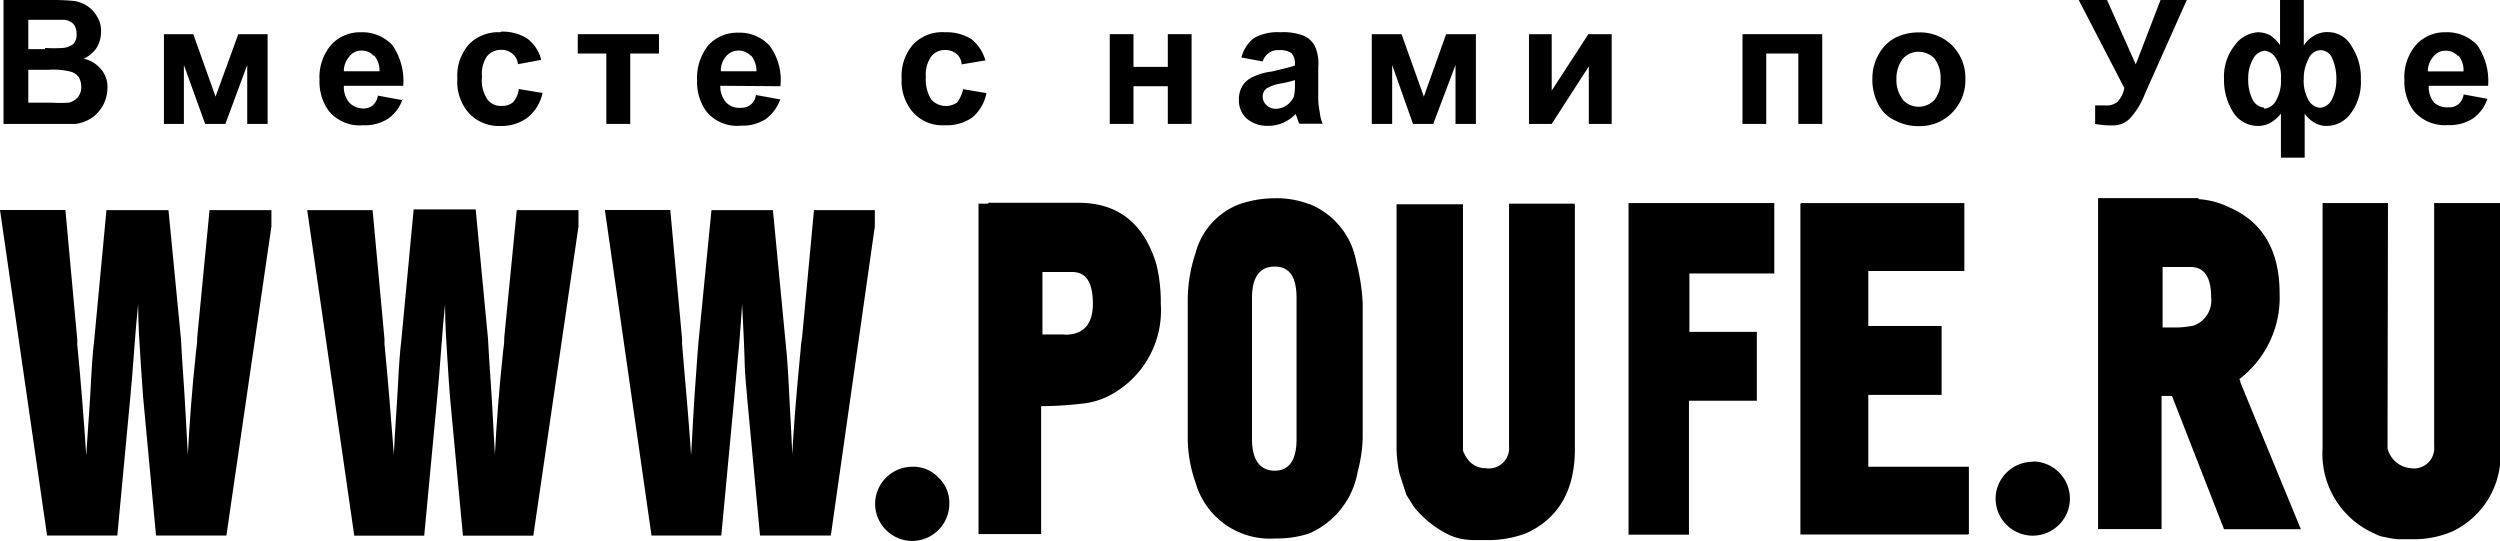
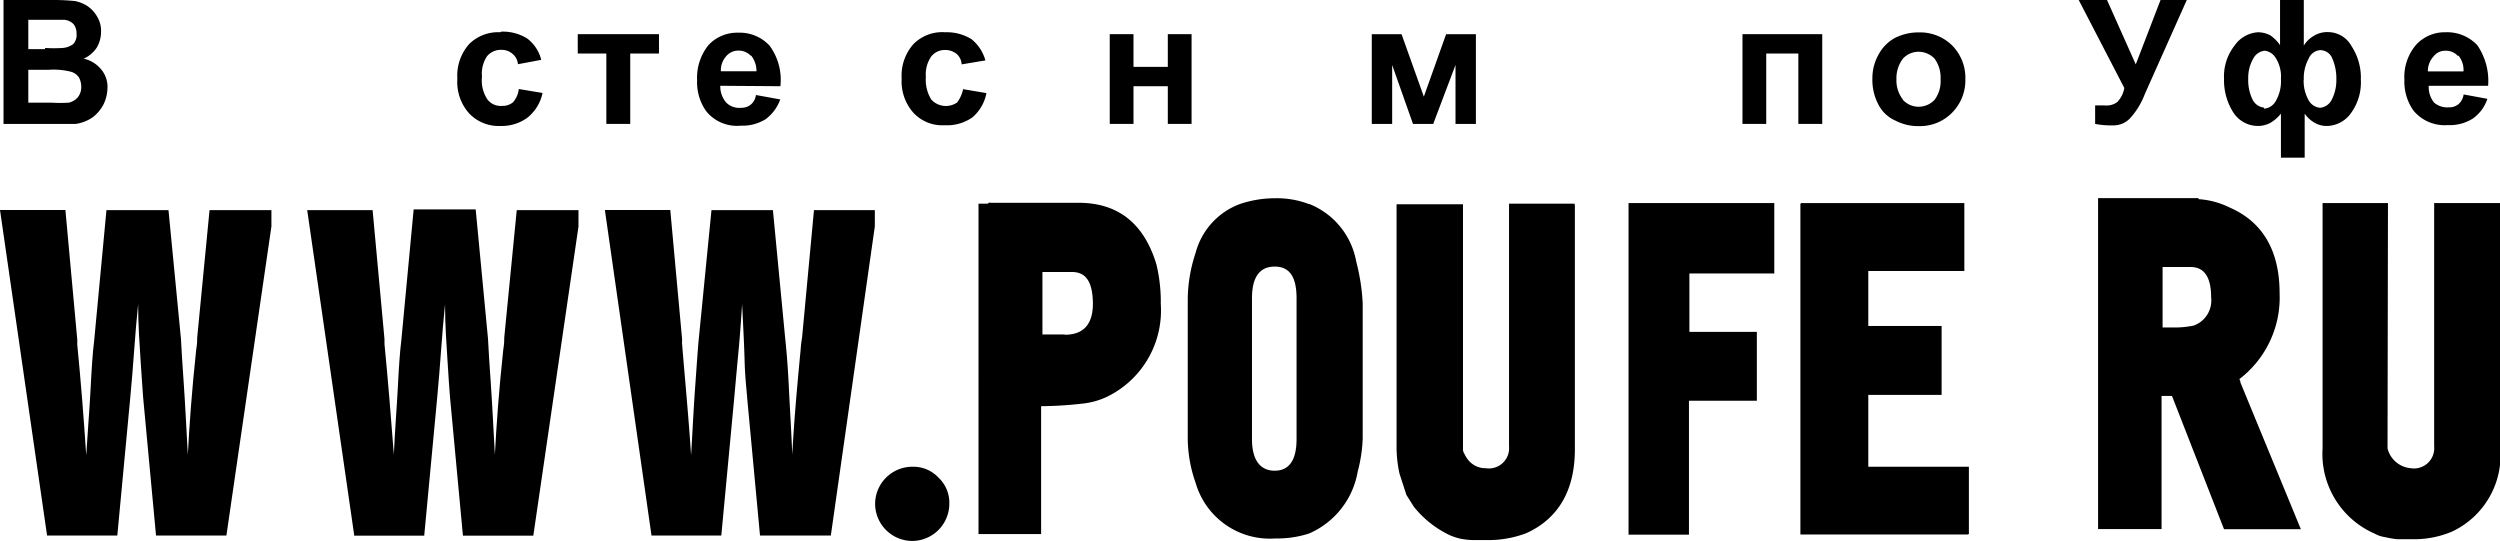
<svg xmlns="http://www.w3.org/2000/svg" viewBox="0 0 170.49 36.9">
  <defs>
    <style>.cls-1{fill-rule:evenodd;}</style>
  </defs>
  <title>poufe</title>
  <g id="Слой_2" data-name="Слой 2">
    <g id="Слой_1-2" data-name="Слой 1">
      <path class="cls-1" d="M107.37,13.89h-4.46V30.44a1.38,1.38,0,0,1-1.59,1.49,1.5,1.5,0,0,1-1.28-.68,1.45,1.45,0,0,1-.17-.3.55.55,0,0,1-.1-.27V14h0v-.07H95.24V30.58a8.64,8.64,0,0,0,.2,1.72l.47,1.45.51.81a7,7,0,0,0,2.43,1.93,4.38,4.38,0,0,0,.71.24,5.72,5.72,0,0,0,.81.1h.95a7.3,7.3,0,0,0,2.77-.47c2.2-1,3.31-2.94,3.31-5.71V14h0Z" />
      <path class="cls-1" d="M111.06,13.85v0h0V36.46h4.12v0h0v-.71c0-.1,0-.17,0-.24V27.33l0,0h4.63v0h0v-4.7h-4.6V18.65H121v0h0V13.85Z" />
      <polygon class="cls-1" points="122.81 13.89 122.78 13.89 122.78 36.45 134.23 36.45 134.23 36.42 134.27 36.42 134.27 31.83 127.41 31.83 127.41 26.93 132.38 26.93 132.41 26.93 132.41 22.23 127.41 22.23 127.41 18.48 133.93 18.48 133.96 18.48 133.96 17.7 133.96 17.6 133.96 13.85 122.81 13.85 122.81 13.89" />
      <path class="cls-1" d="M149.4,18.21c.91,0,1.39.68,1.39,2.06a1.82,1.82,0,0,1-1.18,1.93,6.28,6.28,0,0,1-1.52.13h-.61V18.21Zm.54-4.7h-6.86V36.08h4.33V27h.71l3.55,9.09h5.24l-4.12-10c0-.14-.07-.2-.07-.24l0,0a7,7,0,0,0,2.74-5.85c0-2.9-1.15-4.87-3.41-5.85a5.59,5.59,0,0,0-2.13-.57" />
      <path class="cls-1" d="M162.85,13.85h-4.46V30.58a5.93,5.93,0,0,0,3.55,5.81,2,2,0,0,0,.71.24,6.71,6.71,0,0,0,.81.14h1a6.61,6.61,0,0,0,2.74-.51,5.75,5.75,0,0,0,3.31-5.68V13.85H166V30.44a1.38,1.38,0,0,1-1.59,1.49,1.79,1.79,0,0,1-1.59-1.35Z" />
      <path class="cls-1" d="M11.49,14.33H7.26l-.84,8.92c-.1.78-.17,1.86-.24,3.24s-.2,2.9-.3,4.56c-.17-2.57-.37-5.1-.61-7.54v-.34l-.81-8.85H0l3.21,22.2H8l.88-9.36c.1-1.11.2-2.23.27-3.28s.17-2.1.27-3.14c0,1.45.1,2.74.17,3.88s.14,2,.17,2.47l.88,9.43h4.8l3.07-21.08V14.33H14.29L13.45,23c0,.17,0,.44-.07.85-.3,2.8-.47,5.2-.57,7.16-.1-1.72-.17-3.28-.27-4.73s-.17-2.54-.2-3.18Z" />
      <path class="cls-1" d="M25.41,14.33H20.95l3.21,22.2h4.77l.88-9.36c.1-1.11.2-2.23.27-3.28s.17-2.1.27-3.14c0,1.45.1,2.74.17,3.88s.13,2,.17,2.47l.88,9.43h4.8l3.08-21.08V14.33H35.24L34.39,23c0,.17,0,.44-.07.85-.3,2.8-.47,5.2-.57,7.16-.1-1.72-.17-3.28-.27-4.73s-.17-2.54-.2-3.18l-.84-8.82H28.21l-.84,8.92c-.1.78-.17,1.86-.24,3.24s-.2,2.9-.27,4.56c-.2-2.57-.4-5.1-.64-7.54v-.34Z" />
      <path class="cls-1" d="M52.71,14.33H48.52l-.88,8.92c-.07.78-.14,1.86-.24,3.24s-.17,2.9-.27,4.56c-.17-2.57-.41-5.1-.61-7.54a1.54,1.54,0,0,1,0-.34l-.81-8.85H41.25l3.18,22.2h4.76l.88-9.36c.1-1.11.2-2.23.3-3.28s.17-2.1.24-3.14c.07,1.45.14,2.74.17,3.88s.14,2,.17,2.47l.88,9.43h4.83l3-21.08V14.33H55.51L54.7,23a8.29,8.29,0,0,0-.1.85c-.27,2.8-.47,5.2-.57,7.16-.07-1.72-.17-3.28-.24-4.73s-.17-2.54-.24-3.18Z" />
      <path class="cls-1" d="M73.11,18.55c.95,0,1.39.68,1.42,2.06s-.54,2.09-1.59,2.2a1.19,1.19,0,0,1-.4,0H71.09V18.55Zm-5.74-4.66h-.64V36.42H71V27.7l0,0a26,26,0,0,0,2.77-.17A5.14,5.14,0,0,0,75.61,27a6.54,6.54,0,0,0,3.55-6.28,10.81,10.81,0,0,0-.3-2.7c-.84-2.77-2.6-4.19-5.3-4.19h-6a.26.26,0,0,0-.14,0" />
      <path class="cls-1" d="M88.42,20.34v9.6c0,1.45-.51,2.16-1.49,2.16s-1.55-.71-1.55-2.16v-9.6c0-1.42.51-2.16,1.55-2.16s1.49.74,1.49,2.16m.85-6.42a6.11,6.11,0,0,0-2.33-.4,7.45,7.45,0,0,0-2.4.4,4.88,4.88,0,0,0-3,3.31A10.32,10.32,0,0,0,81,20.34v9.6a9.3,9.3,0,0,0,.54,3,5.27,5.27,0,0,0,5.44,3.78,7,7,0,0,0,2.3-.34,5.64,5.64,0,0,0,3.31-4.22,10,10,0,0,0,.34-2.26V20.68a13.91,13.91,0,0,0-.44-2.84,5.22,5.22,0,0,0-3.18-3.92" />
      <path class="cls-1" d="M64,32.57a2.35,2.35,0,0,0-1.79-.74,2.54,2.54,0,0,0-2.53,2.53,2.54,2.54,0,0,0,2.53,2.53,2.54,2.54,0,0,0,2.53-2.53A2.35,2.35,0,0,0,64,32.57" />
-       <path class="cls-1" d="M138.63,31.49A2.54,2.54,0,0,0,136.09,34a2.54,2.54,0,0,0,2.53,2.53A2.54,2.54,0,0,0,141.16,34a2.54,2.54,0,0,0-2.53-2.53" />
      <path class="cls-1" d="M167.65,3.78A1.55,1.55,0,0,1,168,4.87h-2.43a1.47,1.47,0,0,1,.37-1,1,1,0,0,1,.85-.41,1.09,1.09,0,0,1,.84.37M166,7a1.67,1.67,0,0,1-.37-1.15h4.05a4.3,4.3,0,0,0-.74-2.77,2.82,2.82,0,0,0-2.16-.88,2.65,2.65,0,0,0-2,.84,3.38,3.38,0,0,0-.81,2.4,3.42,3.42,0,0,0,.61,2.09,2.76,2.76,0,0,0,2.36,1,2.92,2.92,0,0,0,1.69-.44,2.66,2.66,0,0,0,1-1.35l-1.62-.3a1.08,1.08,0,0,1-.37.68,1,1,0,0,1-.64.2A1.38,1.38,0,0,1,166,7" />
      <path class="cls-1" d="M157.11,5.47A2.8,2.8,0,0,1,157.44,4a.93.93,0,0,1,.78-.58.89.89,0,0,1,.84.58,3.42,3.42,0,0,1,.27,1.42,2.93,2.93,0,0,1-.3,1.35,1,1,0,0,1-.81.58,1,1,0,0,1-.78-.51,2.7,2.7,0,0,1-.34-1.39m-2.7,1.89a1,1,0,0,1-.78-.54,3,3,0,0,1-.3-1.42A2.65,2.65,0,0,1,153.66,4a1,1,0,0,1,.78-.54,1,1,0,0,1,.74.47,2.35,2.35,0,0,1,.37,1.45,2.69,2.69,0,0,1-.34,1.49,1,1,0,0,1-.81.54M154,2.2a2.08,2.08,0,0,0-1.59.88,3.41,3.41,0,0,0-.74,2.3,4.08,4.08,0,0,0,.64,2.3,2,2,0,0,0,1.66.91,1.85,1.85,0,0,0,.84-.2,2.63,2.63,0,0,0,.74-.64v3h1.62v-3a2.11,2.11,0,0,0,.71.64,1.61,1.61,0,0,0,.81.2,2.05,2.05,0,0,0,1.66-.91A3.53,3.53,0,0,0,161,5.44a3.92,3.92,0,0,0-.64-2.3,1.82,1.82,0,0,0-1.59-.95,1.71,1.71,0,0,0-.95.24,1.91,1.91,0,0,0-.71.68V0h-1.62V3.08a2.58,2.58,0,0,0-.68-.68,1.88,1.88,0,0,0-.88-.2" />
-       <polygon class="cls-1" points="109.91 2.33 108.32 2.33 105.82 6.18 105.82 2.33 104.27 2.33 104.27 8.45 105.82 8.45 108.35 4.53 108.35 8.45 109.91 8.45 109.91 2.33" />
      <polygon class="cls-1" points="100.65 8.45 100.65 2.33 98.62 2.33 97.1 6.59 95.58 2.33 93.55 2.33 93.55 8.45 94.94 8.45 94.94 4.43 96.36 8.45 97.74 8.45 99.26 4.43 99.26 8.45 100.65 8.45" />
      <polygon class="cls-1" points="118.83 8.45 120.45 8.45 120.45 3.65 122.64 3.65 122.64 8.45 124.27 8.45 124.27 2.33 118.83 2.33 118.83 8.45" />
      <path class="cls-1" d="M129.77,6.79a2.12,2.12,0,0,1-.44-1.38A2.22,2.22,0,0,1,129.77,4a1.46,1.46,0,0,1,1.08-.47,1.51,1.51,0,0,1,1.08.47,2.18,2.18,0,0,1,.41,1.39,2.15,2.15,0,0,1-.41,1.42,1.51,1.51,0,0,1-1.08.47,1.46,1.46,0,0,1-1.08-.47m3.35-3.72a3.11,3.11,0,0,0-2.26-.88,3.58,3.58,0,0,0-1.62.37,2.77,2.77,0,0,0-1.15,1.18,3.23,3.23,0,0,0-.4,1.56,3.59,3.59,0,0,0,.4,1.79,2.37,2.37,0,0,0,1.18,1.12,3.32,3.32,0,0,0,1.59.37,3.06,3.06,0,0,0,2.26-.91,3.14,3.14,0,0,0,.91-2.3,3.14,3.14,0,0,0-.91-2.3" />
      <path class="cls-1" d="M143.69,0h-1.93l3.11,6a1.84,1.84,0,0,1-.47.95,1.2,1.2,0,0,1-.85.24c-.2,0-.44,0-.67,0V8.45a5.51,5.51,0,0,0,1.18.1A1.55,1.55,0,0,0,145.32,8a5.15,5.15,0,0,0,.95-1.59L149.13,0h-1.79l-1.69,4.39Z" />
      <polygon class="cls-1" points="44.94 2.33 39.4 2.33 39.4 3.65 41.35 3.65 41.35 8.45 42.98 8.45 42.98 3.65 44.94 3.65 44.94 2.33" />
      <path class="cls-1" d="M51.22,3.78a1.73,1.73,0,0,1,.37,1.08H49.16a1.45,1.45,0,0,1,.34-1,1.09,1.09,0,0,1,.88-.41,1.15,1.15,0,0,1,.84.37m2,2.06a3.94,3.94,0,0,0-.74-2.77,2.78,2.78,0,0,0-2.16-.88,2.66,2.66,0,0,0-2,.84,3.54,3.54,0,0,0-.78,2.4,3.42,3.42,0,0,0,.61,2.1,2.69,2.69,0,0,0,2.37,1,3,3,0,0,0,1.69-.44,2.87,2.87,0,0,0,1-1.35l-1.66-.3a1,1,0,0,1-.37.67,1,1,0,0,1-.64.2A1.25,1.25,0,0,1,49.53,7a1.69,1.69,0,0,1-.41-1.15Z" />
-       <path class="cls-1" d="M67.2,4.12a2.82,2.82,0,0,0-.95-1.45,3.21,3.21,0,0,0-1.79-.47A2.76,2.76,0,0,0,62.3,3a3.24,3.24,0,0,0-.81,2.37,3.21,3.21,0,0,0,.81,2.33,2.68,2.68,0,0,0,2.13.84A3,3,0,0,0,66.32,8a2.88,2.88,0,0,0,.95-1.65l-1.59-.27a2.29,2.29,0,0,1-.41.91,1.35,1.35,0,0,1-1.76-.2,2.56,2.56,0,0,1-.37-1.55,2.13,2.13,0,0,1,.37-1.39,1.16,1.16,0,0,1,.95-.44,1.2,1.2,0,0,1,.78.27,1,1,0,0,1,.34.71Z" />
-       <path class="cls-1" d="M86.43,6a2.8,2.8,0,0,1,.88-.3,6.61,6.61,0,0,0,1-.24v.34a3.56,3.56,0,0,1-.07.78,1.51,1.51,0,0,1-.41.54,1.36,1.36,0,0,1-.84.3.92.92,0,0,1-.64-.27.79.79,0,0,1-.24-.57.67.67,0,0,1,.3-.57M85.51,2.6a2.43,2.43,0,0,0-.85,1.32l1.45.27a1.1,1.1,0,0,1,.41-.57,1,1,0,0,1,.67-.2,1.45,1.45,0,0,1,.88.2,1,1,0,0,1,.24.68v.17c-.3.1-.85.24-1.59.41a3.91,3.91,0,0,0-1.28.37,1.57,1.57,0,0,0-.71.61,1.71,1.71,0,0,0-.24.95A1.66,1.66,0,0,0,85,8.07a2.14,2.14,0,0,0,1.49.51,2.58,2.58,0,0,0,1-.2,2.93,2.93,0,0,0,.88-.61s0,.1.07.2a2.34,2.34,0,0,0,.17.47h1.59A2.86,2.86,0,0,1,90,7.64a5.08,5.08,0,0,1-.1-1.18l0-1.89a2.87,2.87,0,0,0-.24-1.45,1.62,1.62,0,0,0-.74-.68A3.89,3.89,0,0,0,87.3,2.2a3.26,3.26,0,0,0-1.79.4" />
+       <path class="cls-1" d="M67.2,4.12a2.82,2.82,0,0,0-.95-1.45,3.21,3.21,0,0,0-1.79-.47A2.76,2.76,0,0,0,62.3,3a3.24,3.24,0,0,0-.81,2.37,3.21,3.21,0,0,0,.81,2.33,2.68,2.68,0,0,0,2.13.84A3,3,0,0,0,66.32,8a2.88,2.88,0,0,0,.95-1.65l-1.59-.27a2.29,2.29,0,0,1-.41.91,1.35,1.35,0,0,1-1.76-.2,2.56,2.56,0,0,1-.37-1.55,2.13,2.13,0,0,1,.37-1.39,1.16,1.16,0,0,1,.95-.44,1.2,1.2,0,0,1,.78.27,1,1,0,0,1,.34.71" />
      <polygon class="cls-1" points="79.64 2.33 79.64 4.56 77.3 4.56 77.3 2.33 75.68 2.33 75.68 8.45 77.3 8.45 77.3 5.88 79.64 5.88 79.64 8.45 81.26 8.45 81.26 2.33 79.64 2.33" />
      <path class="cls-1" d="M34.12,2.2A2.8,2.8,0,0,0,32,3a3.24,3.24,0,0,0-.81,2.37A3.21,3.21,0,0,0,32,7.74a2.77,2.77,0,0,0,2.13.85A2.94,2.94,0,0,0,36,8a2.92,2.92,0,0,0,1-1.66l-1.62-.27a1.64,1.64,0,0,1-.4.91,1.1,1.1,0,0,1-.74.24,1.13,1.13,0,0,1-1-.44,2.33,2.33,0,0,1-.37-1.55,2.14,2.14,0,0,1,.34-1.39,1.22,1.22,0,0,1,1-.44,1.11,1.11,0,0,1,.74.27,1,1,0,0,1,.37.71l1.59-.3a2.62,2.62,0,0,0-.95-1.45,3.11,3.11,0,0,0-1.79-.47" />
      <path class="cls-1" d="M3.08,3.35H1.93v-2h1c.78,0,1.28,0,1.45,0a1,1,0,0,1,.64.3,1,1,0,0,1,.2.64A.92.92,0,0,1,5,3a1.37,1.37,0,0,1-.71.27,9.26,9.26,0,0,1-1.22,0M3.51,7H1.93V4.76H3.31a4.88,4.88,0,0,1,1.52.13,1,1,0,0,1,.54.37,1.29,1.29,0,0,1,.17.64,1.09,1.09,0,0,1-.24.74A1.19,1.19,0,0,1,4.7,7,9.22,9.22,0,0,1,3.51,7m.1-7H.24V8.45H3.11c1.11,0,1.79,0,2.06,0A2.72,2.72,0,0,0,6.32,8a2.7,2.7,0,0,0,.74-.88A2.7,2.7,0,0,0,7.33,6a1.85,1.85,0,0,0-.44-1.28A2.15,2.15,0,0,0,5.71,4a2.09,2.09,0,0,0,.88-.74,2.09,2.09,0,0,0,.3-1.08,1.83,1.83,0,0,0-.24-1A2.19,2.19,0,0,0,6,.44,2.39,2.39,0,0,0,5.1.07,14.31,14.31,0,0,0,3.62,0" />
-       <polygon class="cls-1" points="13.18 2.33 11.18 2.33 11.18 8.45 12.54 8.45 12.54 4.43 13.99 8.45 15.37 8.45 16.86 4.43 16.86 8.45 18.25 8.45 18.25 2.33 16.25 2.33 14.7 6.59 13.18 2.33" />
-       <path class="cls-1" d="M25.51,3.78a1.55,1.55,0,0,1,.37,1.08H23.45a1.47,1.47,0,0,1,.37-1,1,1,0,0,1,.84-.41,1.09,1.09,0,0,1,.84.37m1.89,3-1.62-.3a1.09,1.09,0,0,1-.37.68,1,1,0,0,1-.64.2A1.39,1.39,0,0,1,23.82,7a1.68,1.68,0,0,1-.37-1.15H27.5a4.29,4.29,0,0,0-.74-2.77A2.82,2.82,0,0,0,24.6,2.2a2.66,2.66,0,0,0-2,.84,3.38,3.38,0,0,0-.81,2.4,3.42,3.42,0,0,0,.61,2.1,2.72,2.72,0,0,0,2.37,1,2.92,2.92,0,0,0,1.69-.44,2.66,2.66,0,0,0,1-1.35" />
    </g>
  </g>
</svg>